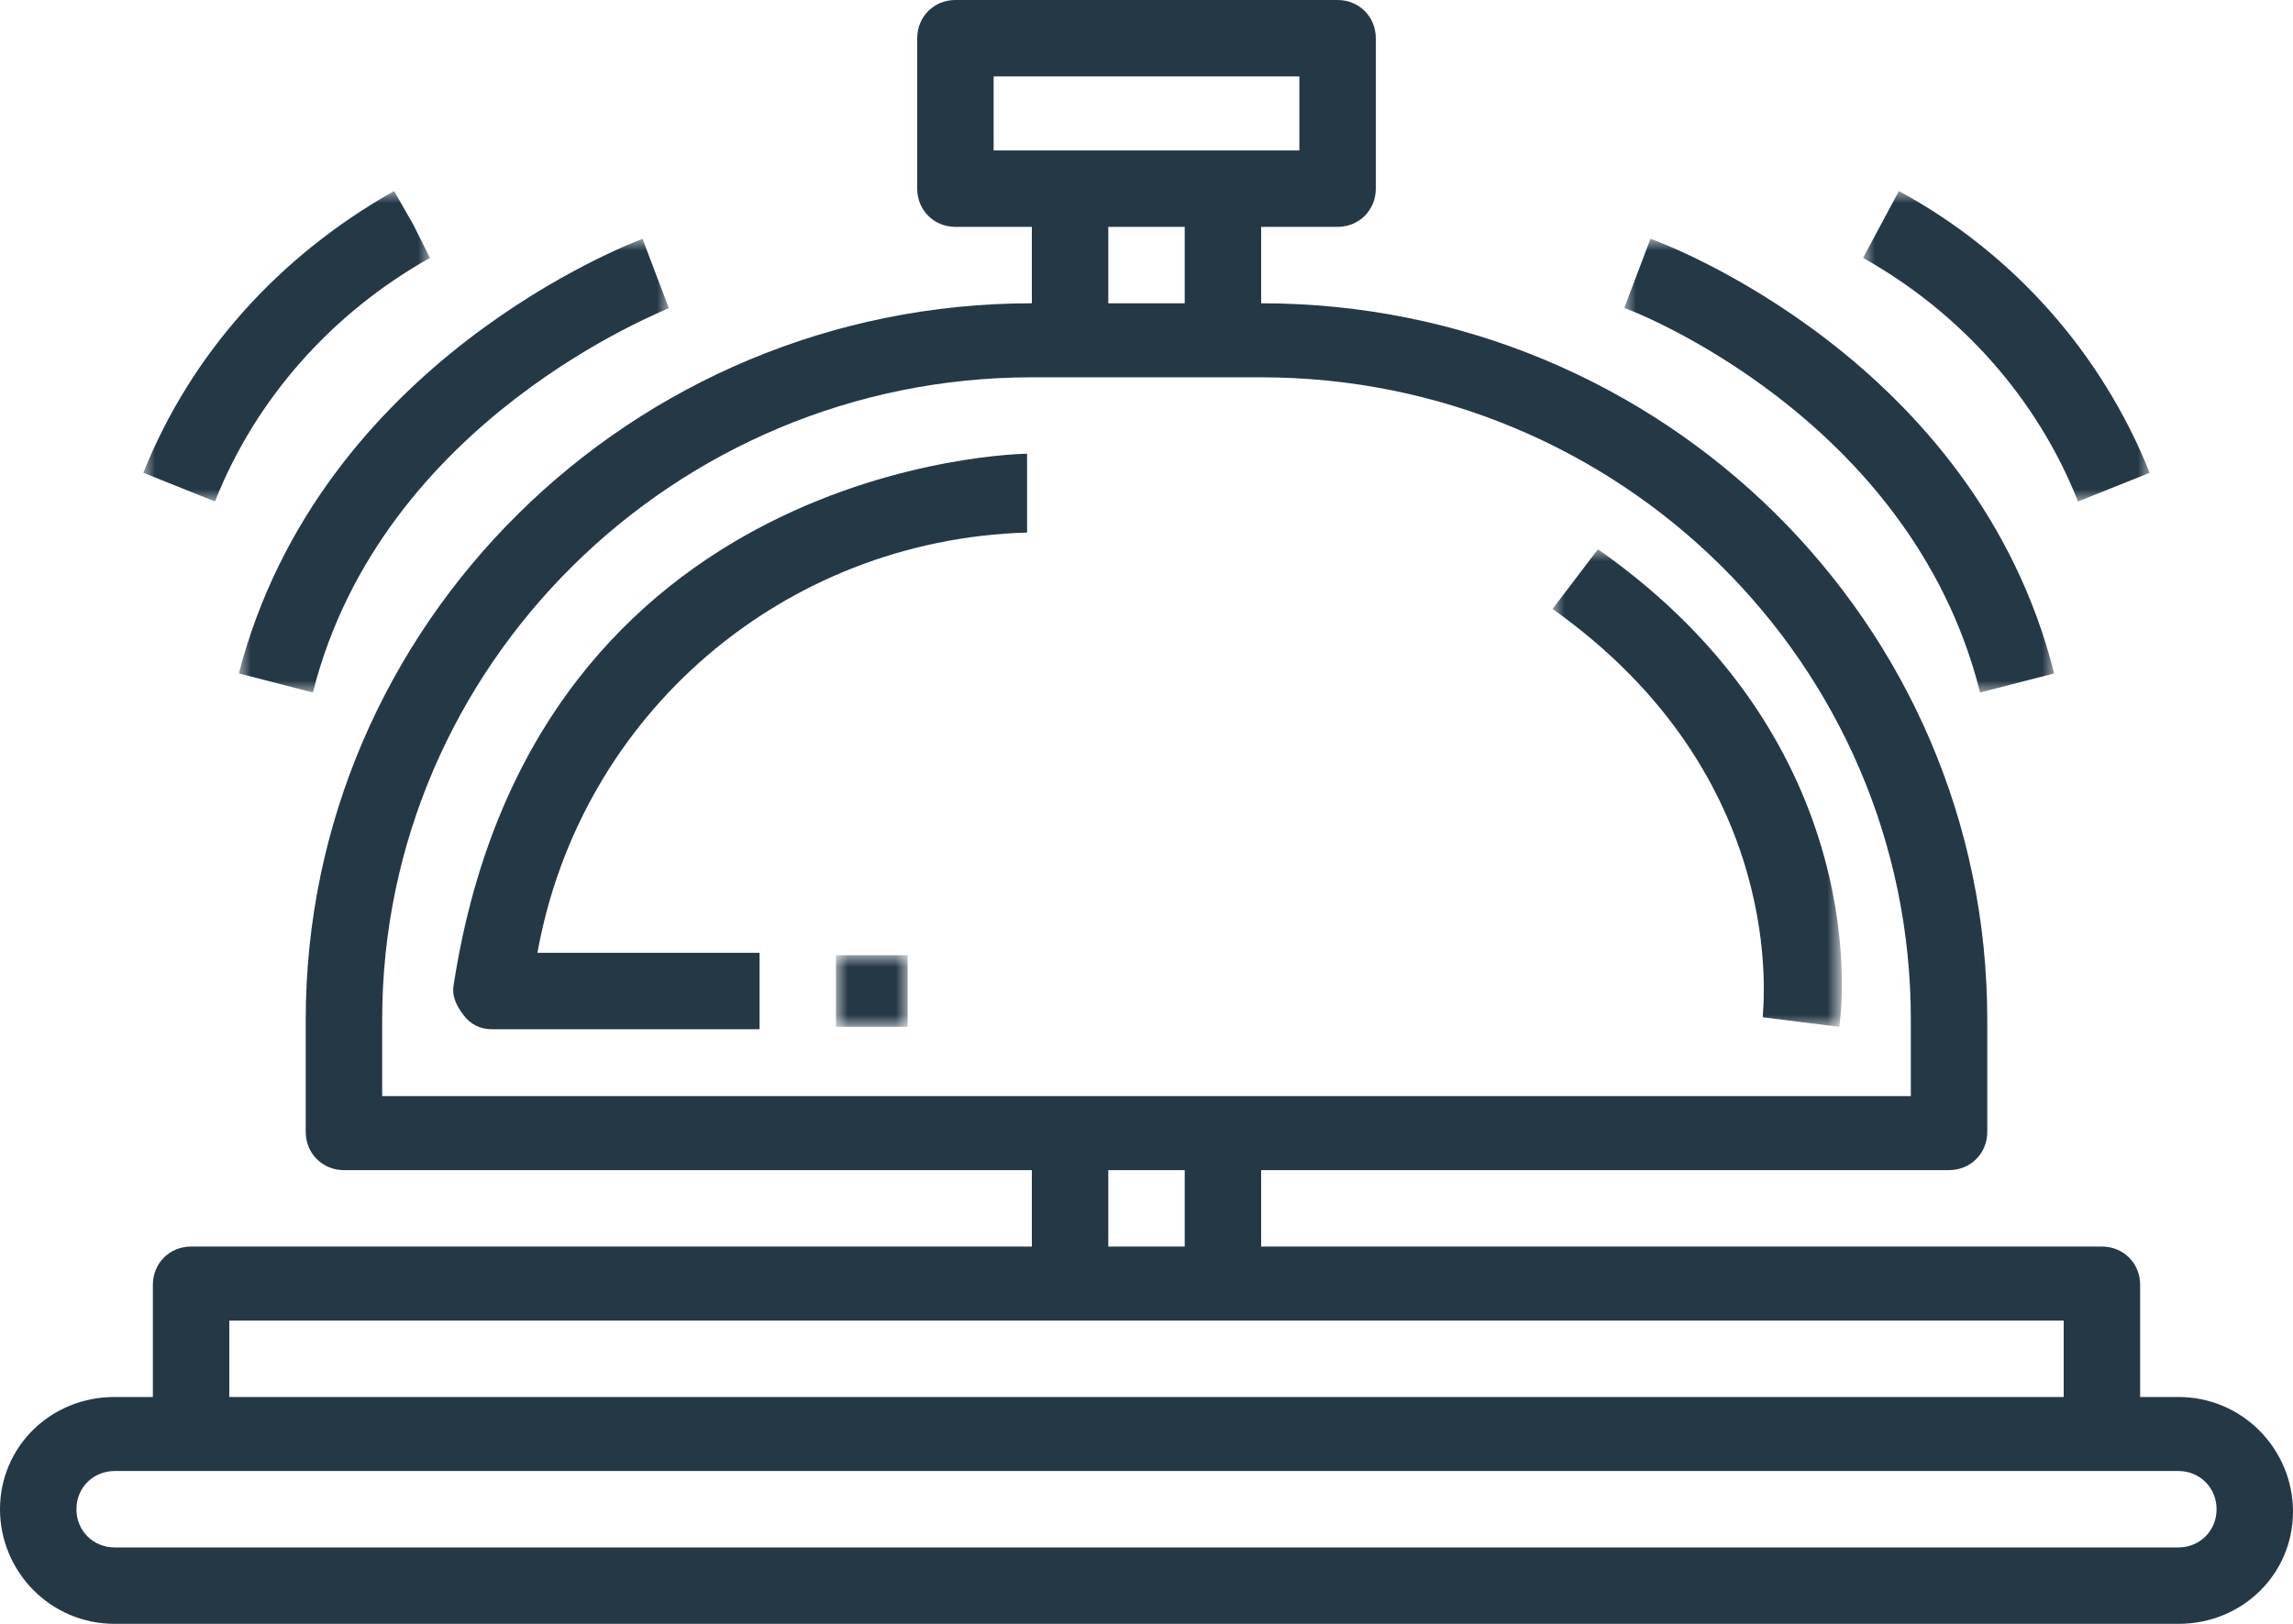
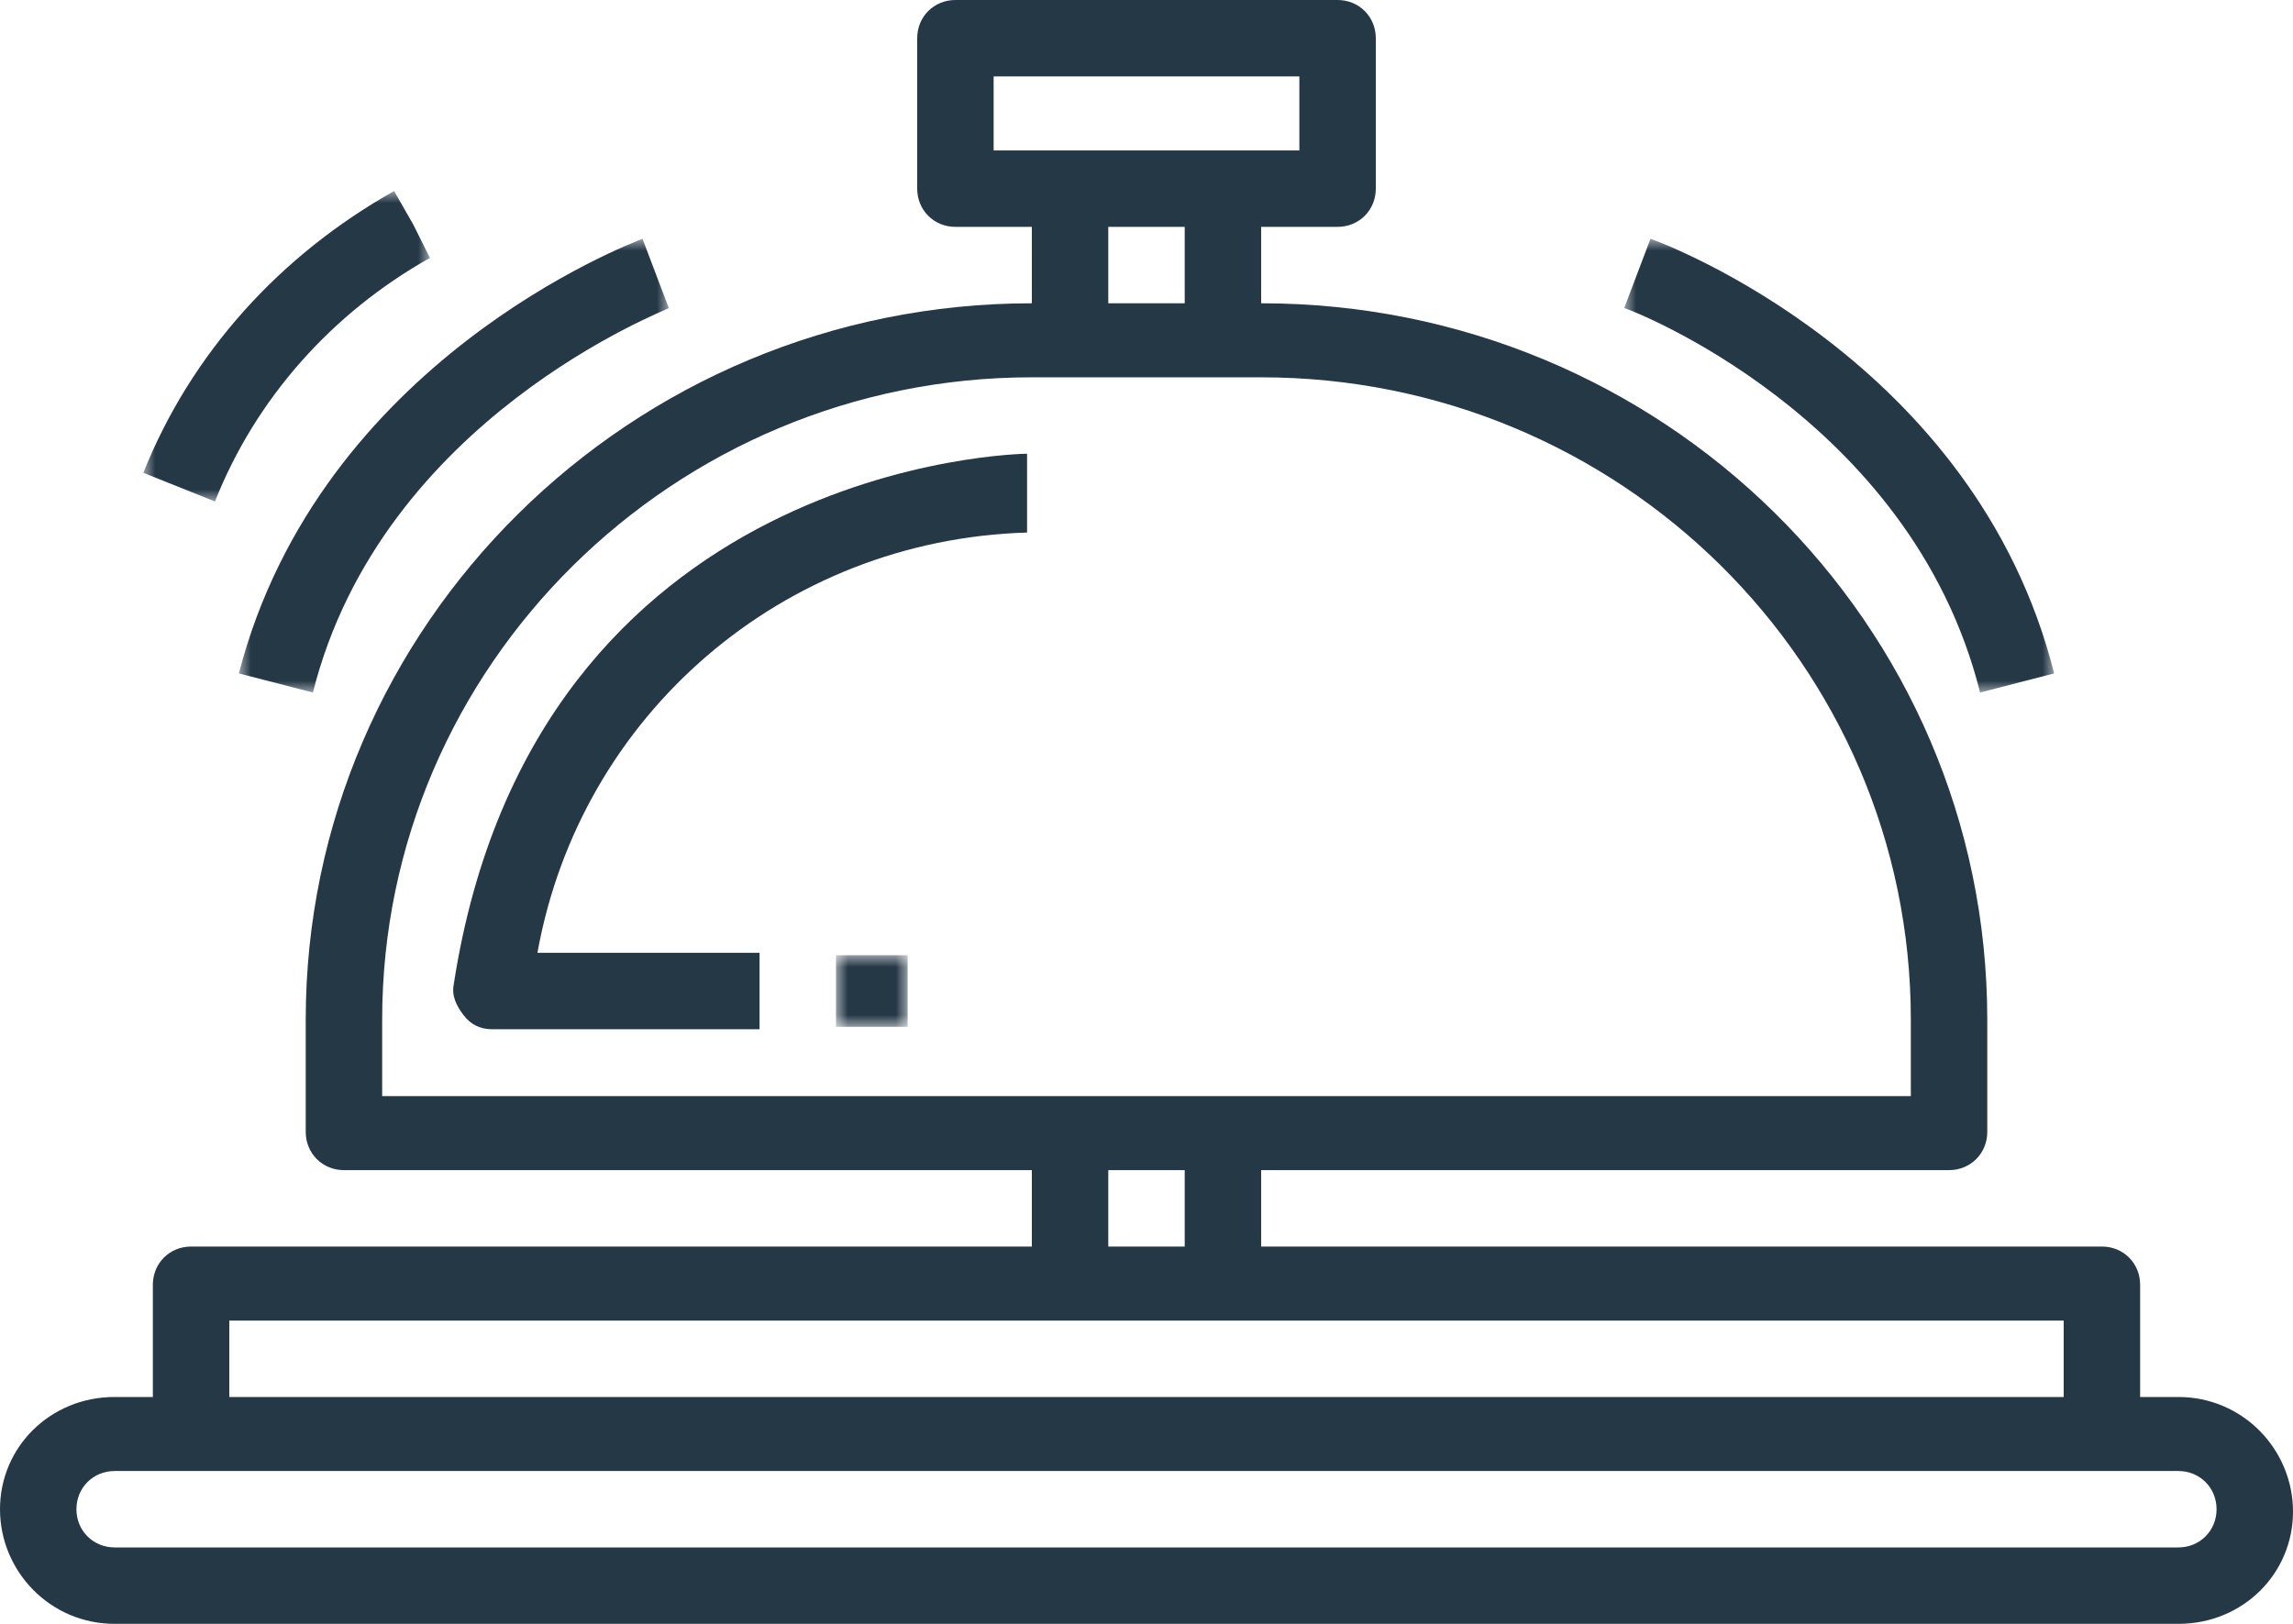
<svg xmlns="http://www.w3.org/2000/svg" version="1.1" id="Layer_1" x="0px" y="0px" viewBox="0 0 96 68" style="enable-background:new 0 0 96 68;" xml:space="preserve">
  <style type="text/css">
	.st0{fill-rule:evenodd;clip-rule:evenodd;fill:#253846;}
	.st1{fill-rule:evenodd;clip-rule:evenodd;fill:#FFFFFF;filter:url(#Adobe_OpacityMaskFilter);}
	.st2{mask:url(#a_1_);fill-rule:evenodd;clip-rule:evenodd;fill:#253846;}
	.st3{fill-rule:evenodd;clip-rule:evenodd;fill:#FFFFFF;filter:url(#Adobe_OpacityMaskFilter_1_);}
	.st4{mask:url(#a_2_);fill-rule:evenodd;clip-rule:evenodd;fill:#253846;}
	.st5{fill-rule:evenodd;clip-rule:evenodd;fill:#FFFFFF;filter:url(#Adobe_OpacityMaskFilter_2_);}
	.st6{mask:url(#a_3_);fill-rule:evenodd;clip-rule:evenodd;fill:#253846;}
	.st7{fill-rule:evenodd;clip-rule:evenodd;fill:#FFFFFF;filter:url(#Adobe_OpacityMaskFilter_3_);}
	.st8{mask:url(#a_4_);fill-rule:evenodd;clip-rule:evenodd;fill:#253846;}
	.st9{fill-rule:evenodd;clip-rule:evenodd;fill:#FFFFFF;filter:url(#Adobe_OpacityMaskFilter_4_);}
	.st10{mask:url(#a_5_);fill-rule:evenodd;clip-rule:evenodd;fill:#253846;}
	.st11{fill-rule:evenodd;clip-rule:evenodd;fill:#FFFFFF;filter:url(#Adobe_OpacityMaskFilter_5_);}
	.st12{mask:url(#a_6_);fill-rule:evenodd;clip-rule:evenodd;fill:#253846;}
</style>
  <g>
    <path class="st0" d="M91.2,64.8H4.8c-0.9,0-1.6-0.7-1.6-1.6c0-0.9,0.7-1.6,1.6-1.6h86.4c0.9,0,1.6,0.7,1.6,1.6   C92.8,64.1,92.1,64.8,91.2,64.8z M9.6,58.5h76.8v-3.2H9.6V58.5z M46.4,52.2h3.2V49h-3.2V52.2z M16,45.9v-3.2   c0-14.8,12.2-26.9,27.2-26.9h9.6c15,0,27.2,12,27.2,26.9v3.2H16z M46.4,12.7h3.2V9.5h-3.2V12.7z M41.6,6.3h12.8V3.2H41.6V6.3z    M91.2,58.5h-1.6v-4.7c0-0.9-0.7-1.6-1.6-1.6H52.8V49h28.8c0.9,0,1.6-0.7,1.6-1.6v-4.7c0-16.6-13.6-30-30.4-30V9.5H56   c0.9,0,1.6-0.7,1.6-1.6V1.6C57.6,0.7,56.9,0,56,0H40c-0.9,0-1.6,0.7-1.6,1.6v6.3c0,0.9,0.7,1.6,1.6,1.6h3.2v3.2   c-16.8,0-30.4,13.5-30.4,30v4.7c0,0.9,0.7,1.6,1.6,1.6h28.8v3.2H8c-0.9,0-1.6,0.7-1.6,1.6v4.7H4.8c-2.7,0-4.8,2.1-4.8,4.7   S2.1,68,4.8,68h86.4c2.7,0,4.8-2.1,4.8-4.7S93.9,58.5,91.2,58.5z" />
    <path class="st0" d="M19,41.2c-0.1,0.5,0.1,0.9,0.4,1.3c0.3,0.4,0.7,0.6,1.2,0.6h11.2v-3.2h-9.3c1.8-10,10.3-17.3,20.5-17.6V19   C42.8,19,22.4,19.3,19,41.2" />
    <defs>
      <filter id="Adobe_OpacityMaskFilter" filterUnits="userSpaceOnUse" x="35" y="40" width="3" height="3">
        <feColorMatrix type="matrix" values="1 0 0 0 0  0 1 0 0 0  0 0 1 0 0  0 0 0 1 0" />
      </filter>
    </defs>
    <mask maskUnits="userSpaceOnUse" x="35" y="40" width="3" height="3" id="a_1_">
      <path class="st1" d="M0,68h96V0H0V68z" />
    </mask>
    <path class="st2" d="M35,43h3v-3h-3V43z" />
    <defs>
      <filter id="Adobe_OpacityMaskFilter_1_" filterUnits="userSpaceOnUse" x="65" y="23" width="12" height="20">
        <feColorMatrix type="matrix" values="1 0 0 0 0  0 1 0 0 0  0 0 1 0 0  0 0 0 1 0" />
      </filter>
    </defs>
    <mask maskUnits="userSpaceOnUse" x="65" y="23" width="12" height="20" id="a_2_">
      <path class="st3" d="M0,68h96V0H0V68z" />
    </mask>
-     <path class="st4" d="M73.8,42.6l1.6,0.2l1.6,0.2c0.1-0.5,1.6-11.8-10.1-20L65,25.5C75,32.6,73.8,42.2,73.8,42.6" />
    <defs>
      <filter id="Adobe_OpacityMaskFilter_2_" filterUnits="userSpaceOnUse" x="10" y="10" width="18" height="19">
        <feColorMatrix type="matrix" values="1 0 0 0 0  0 1 0 0 0  0 0 1 0 0  0 0 0 1 0" />
      </filter>
    </defs>
    <mask maskUnits="userSpaceOnUse" x="10" y="10" width="18" height="19" id="a_3_">
      <path class="st5" d="M0,68h96V0H0V68z" />
    </mask>
    <path class="st6" d="M13.1,29C16,17.5,27.9,13,28,12.9L26.9,10c-0.5,0.2-13.5,5.1-16.9,18.2L13.1,29z" />
    <defs>
      <filter id="Adobe_OpacityMaskFilter_3_" filterUnits="userSpaceOnUse" x="6" y="8" width="12" height="13">
        <feColorMatrix type="matrix" values="1 0 0 0 0  0 1 0 0 0  0 0 1 0 0  0 0 0 1 0" />
      </filter>
    </defs>
    <mask maskUnits="userSpaceOnUse" x="6" y="8" width="12" height="13" id="a_4_">
      <path class="st7" d="M0,68h96V0H0V68z" />
    </mask>
    <path class="st8" d="M16.5,8C11.7,10.7,8,14.8,6,19.8L9,21c1.7-4.3,4.9-7.9,9-10.2l-0.7-1.4L16.5,8z" />
    <defs>
      <filter id="Adobe_OpacityMaskFilter_4_" filterUnits="userSpaceOnUse" x="68" y="10" width="18" height="19">
        <feColorMatrix type="matrix" values="1 0 0 0 0  0 1 0 0 0  0 0 1 0 0  0 0 0 1 0" />
      </filter>
    </defs>
    <mask maskUnits="userSpaceOnUse" x="68" y="10" width="18" height="19" id="a_5_">
      <path class="st9" d="M0,68h96V0H0V68z" />
    </mask>
    <path class="st10" d="M68,12.9c0.1,0,12,4.5,14.9,16.1l3.1-0.8c-3.3-13.1-16.3-18-16.9-18.2L68,12.9z" />
    <defs>
      <filter id="Adobe_OpacityMaskFilter_5_" filterUnits="userSpaceOnUse" x="78" y="8" width="12" height="13">
        <feColorMatrix type="matrix" values="1 0 0 0 0  0 1 0 0 0  0 0 1 0 0  0 0 0 1 0" />
      </filter>
    </defs>
    <mask maskUnits="userSpaceOnUse" x="78" y="8" width="12" height="13" id="a_6_">
      <path class="st11" d="M0,68h96V0H0V68z" />
    </mask>
-     <path class="st12" d="M87,21l3-1.2c-2-5-5.7-9.2-10.5-11.8L78,10.8C82.1,13.1,85.3,16.7,87,21" />
  </g>
</svg>